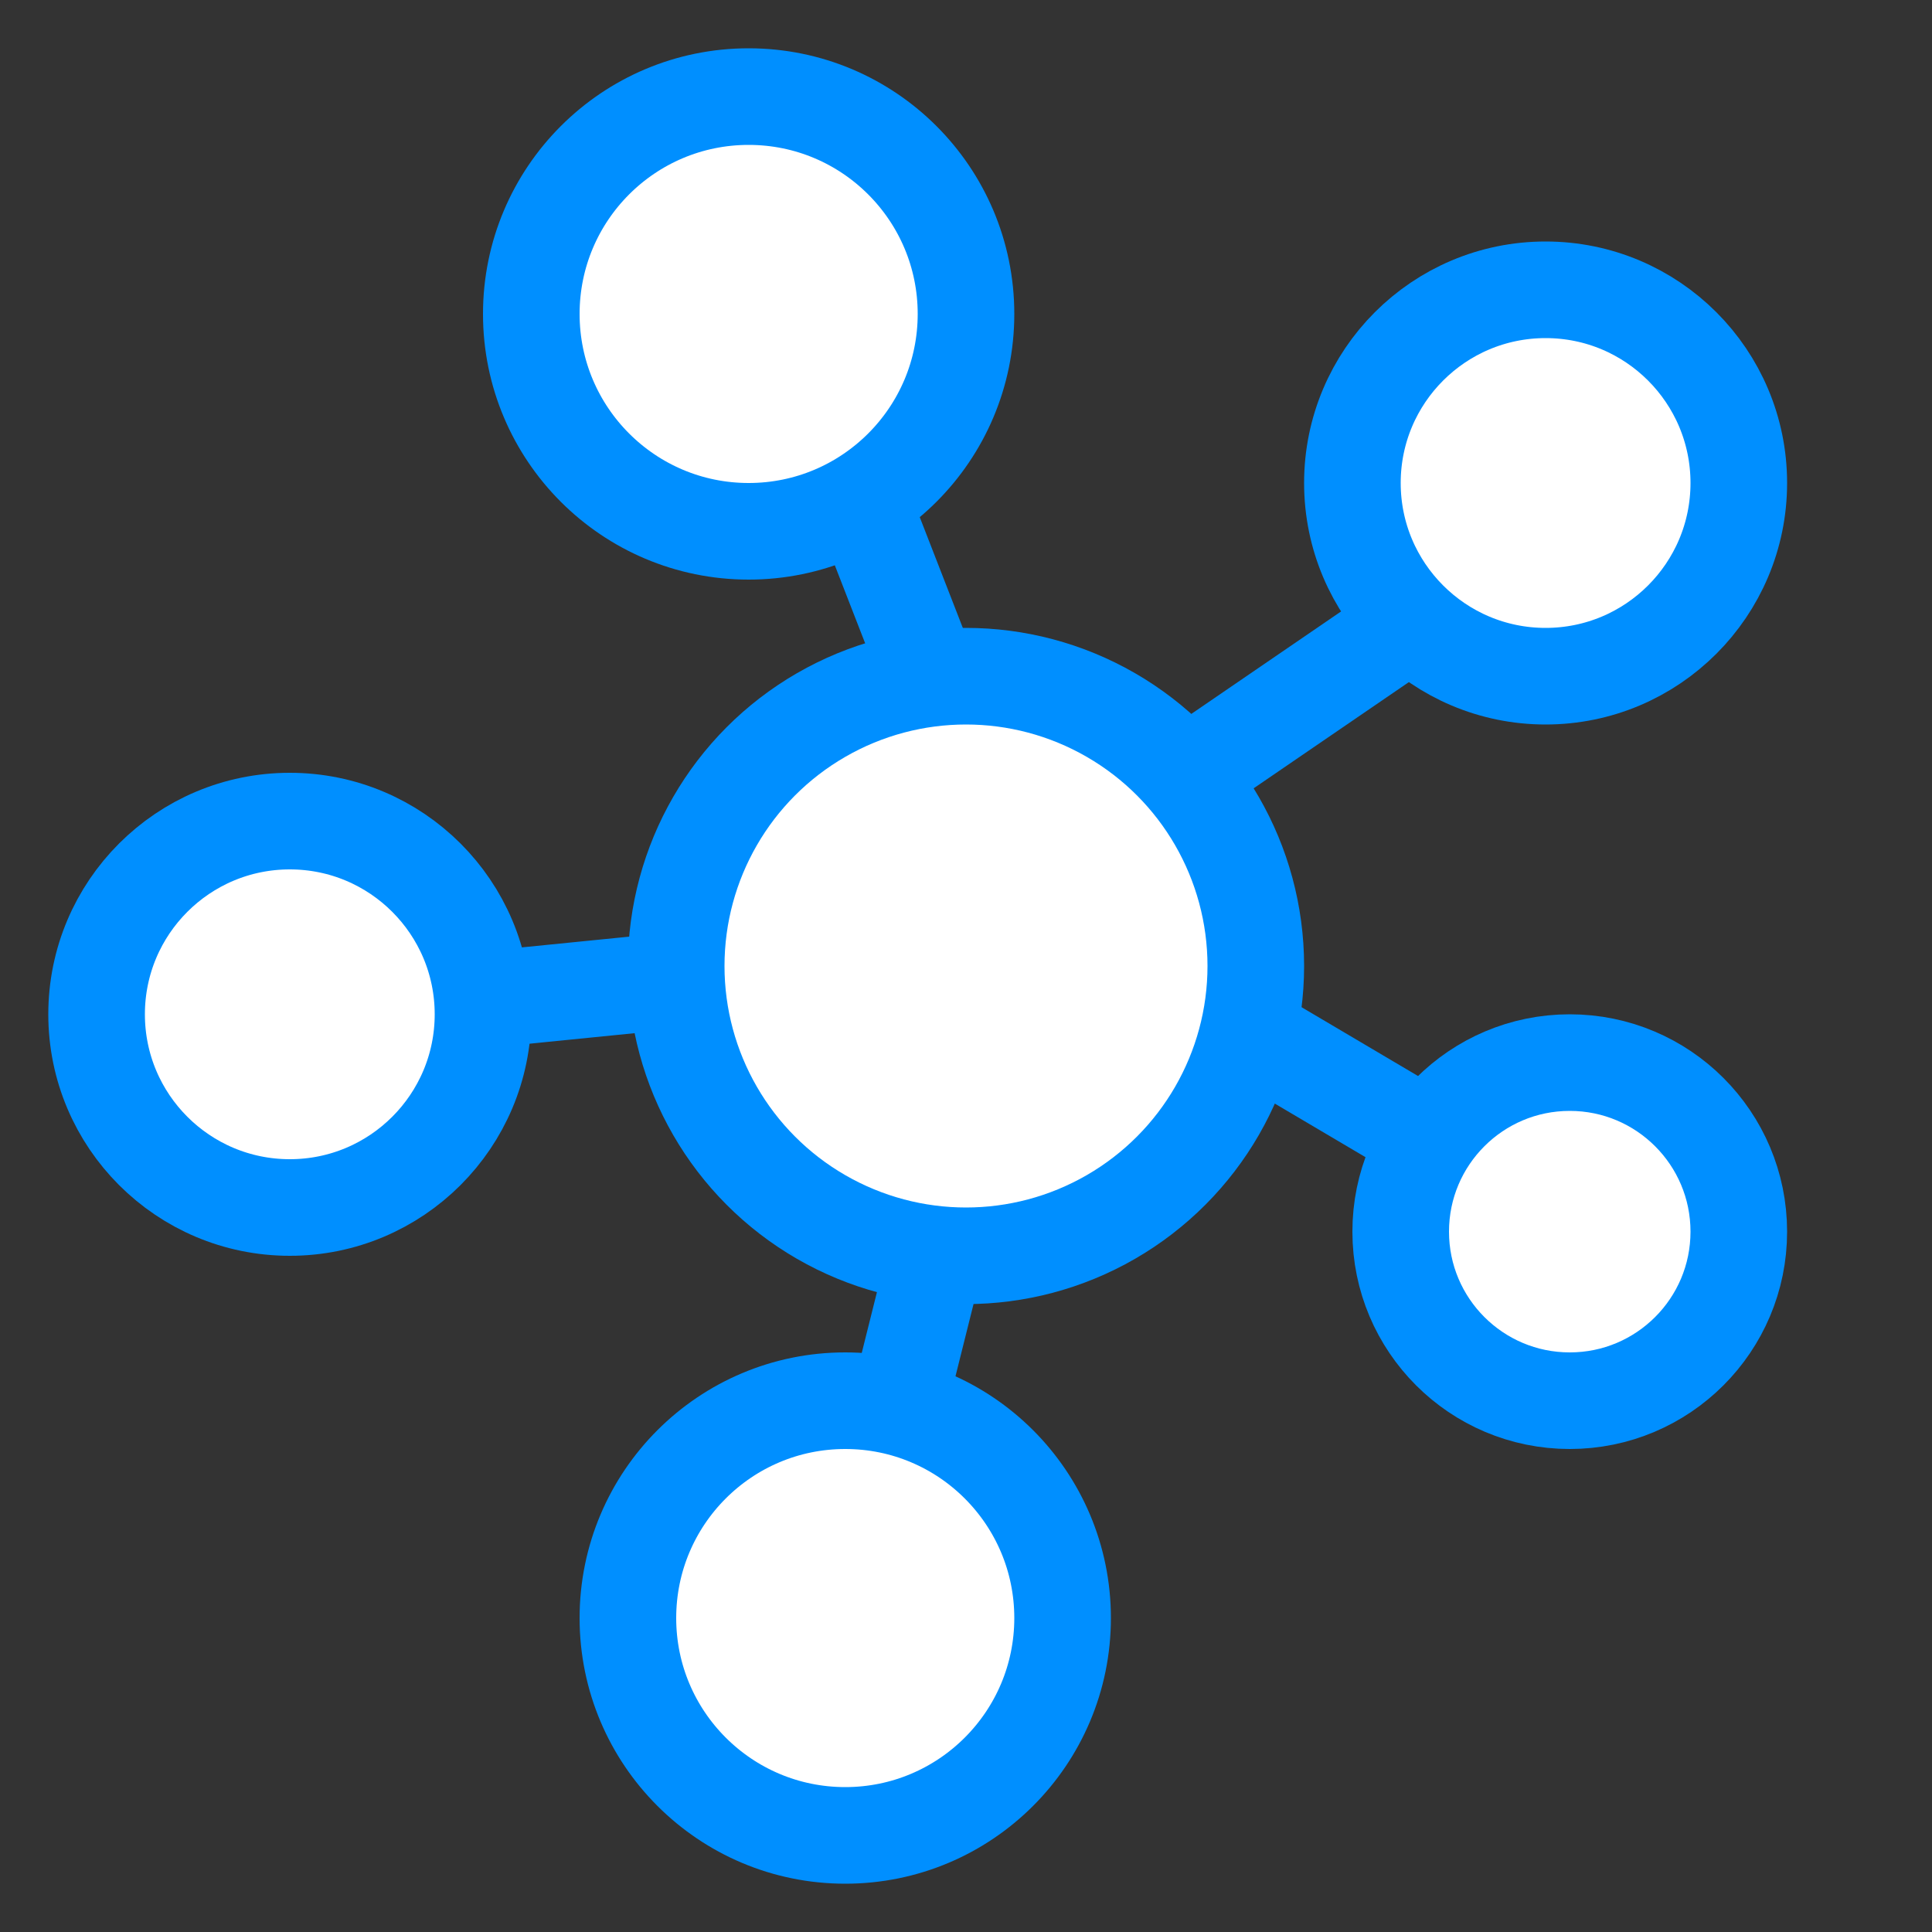
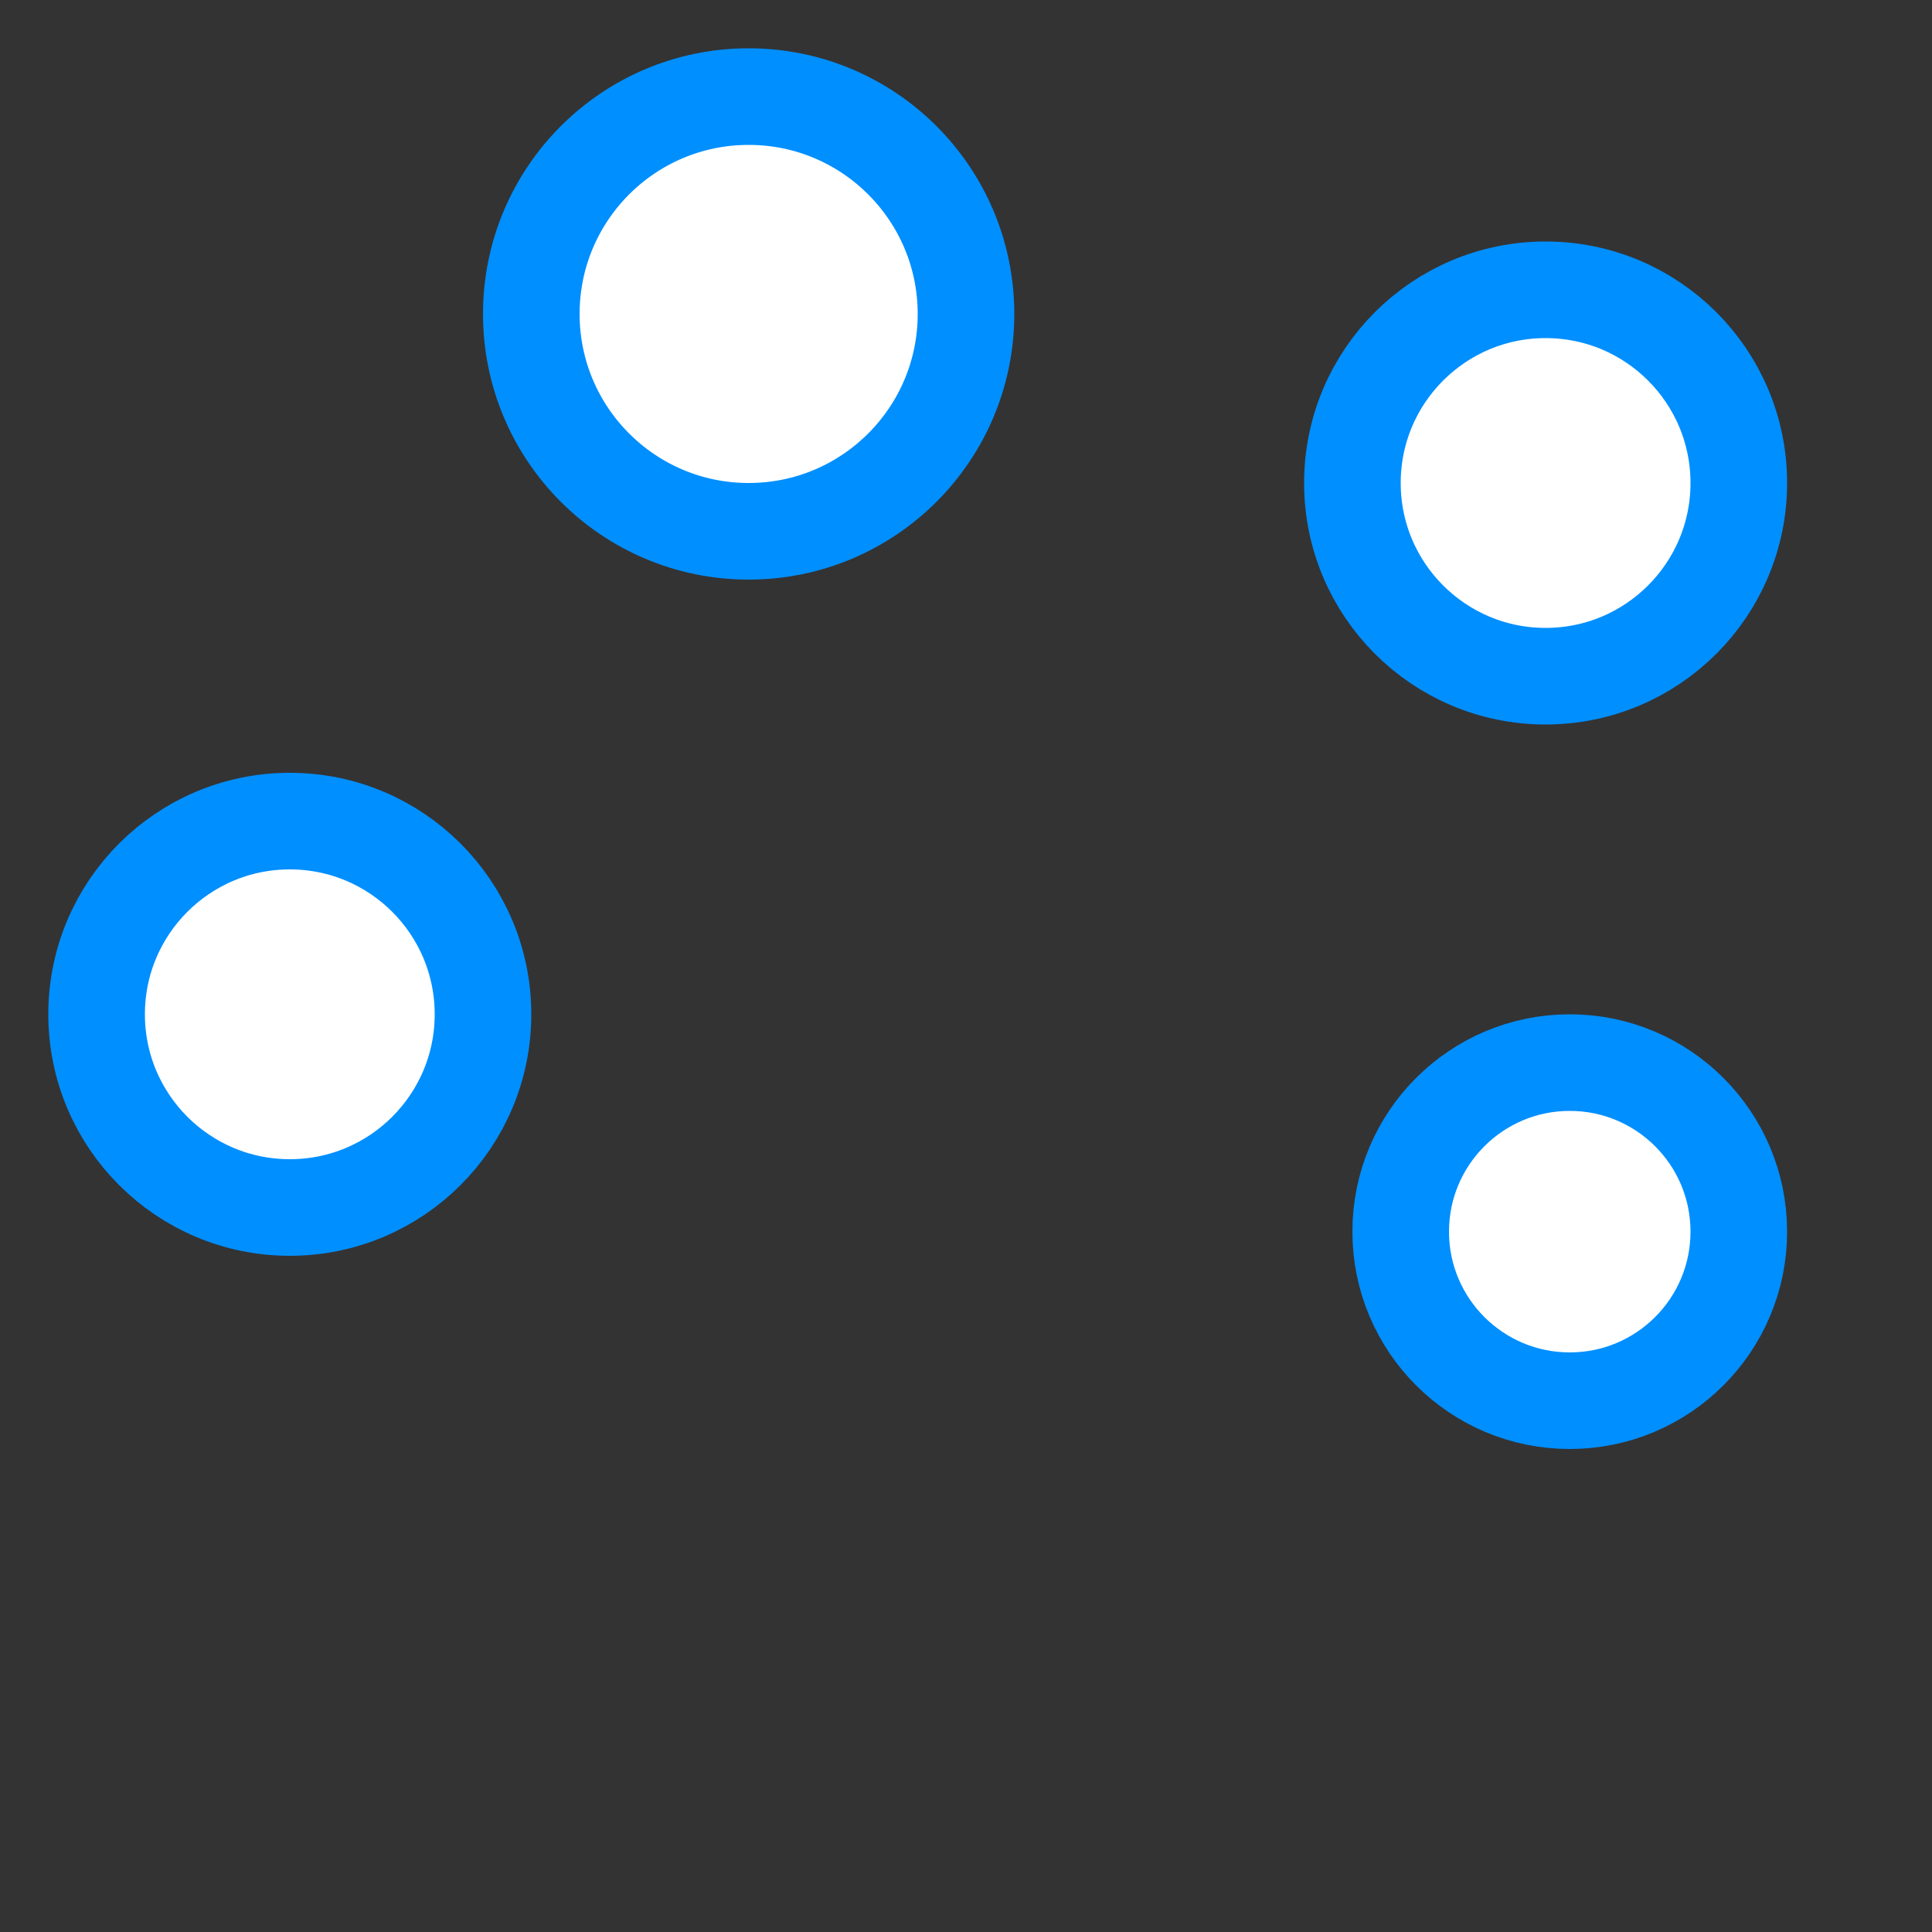
<svg xmlns="http://www.w3.org/2000/svg" width="40" height="40" viewBox="0 0 40 40" fill="none">
  <rect x="0" y="0" width="40" height="40" fill="#333333" stroke="none" />
-   <path d="M17.5 9.5L21 18.5M21 18.5L30.5 12M21 18.5L32 25M17.5 33.5L21 19.5M7 21L17 20" stroke="#008FFF" stroke-width="2" stroke-linecap="round" />
-   <circle cx="20" cy="20" r="6" fill="white" stroke="#008FFF" stroke-width="2" />
  <circle cx="15.5" cy="6.5" r="4.5" fill="white" stroke="#008FFF" stroke-width="2" />
  <circle cx="32" cy="10" r="4" fill="white" stroke="#008FFF" stroke-width="2" />
  <circle cx="32.5" cy="25.5" r="3.5" fill="white" stroke="#008FFF" stroke-width="2" />
-   <circle cx="17.5" cy="33.5" r="4.5" fill="white" stroke="#008FFF" stroke-width="2" />
  <circle cx="6" cy="21" r="4" fill="white" stroke="#008FFF" stroke-width="2" />
</svg>